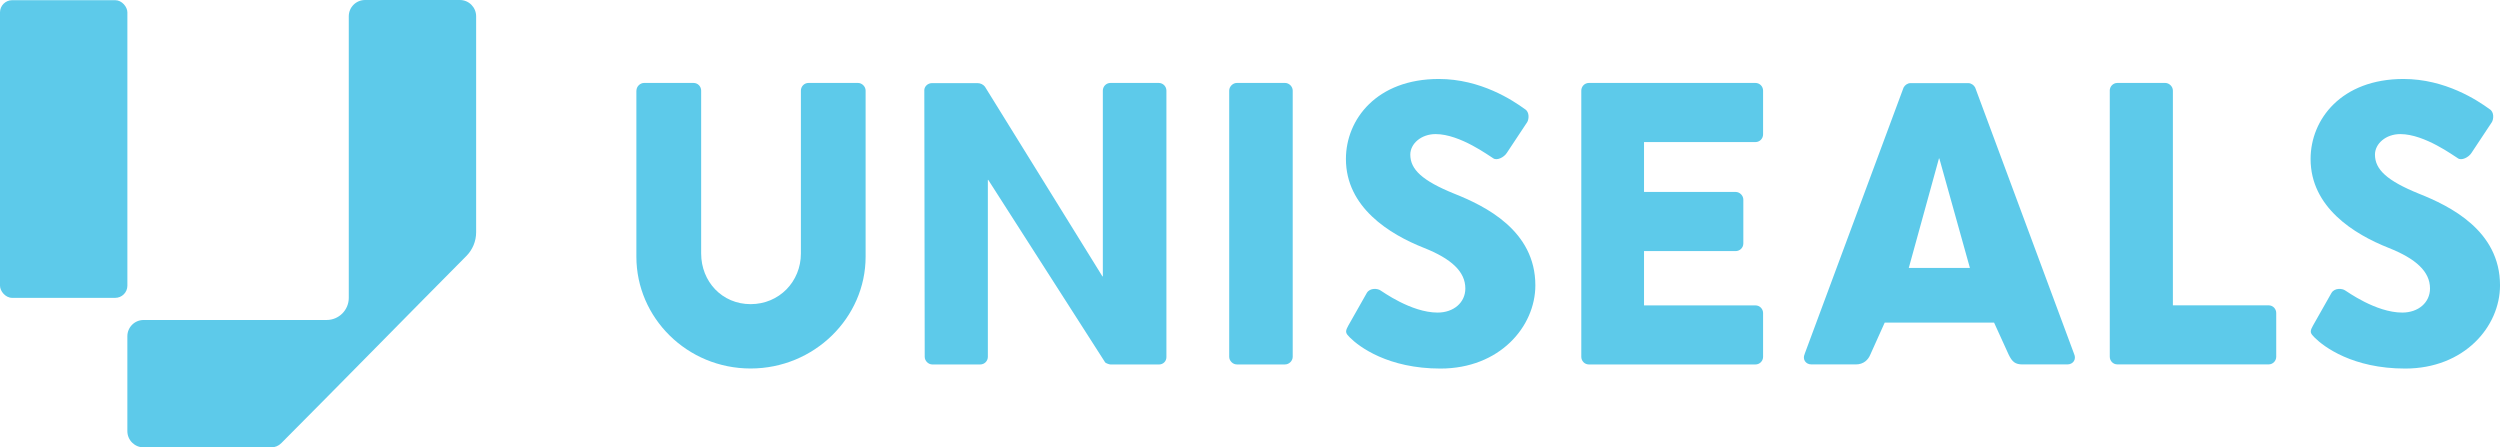
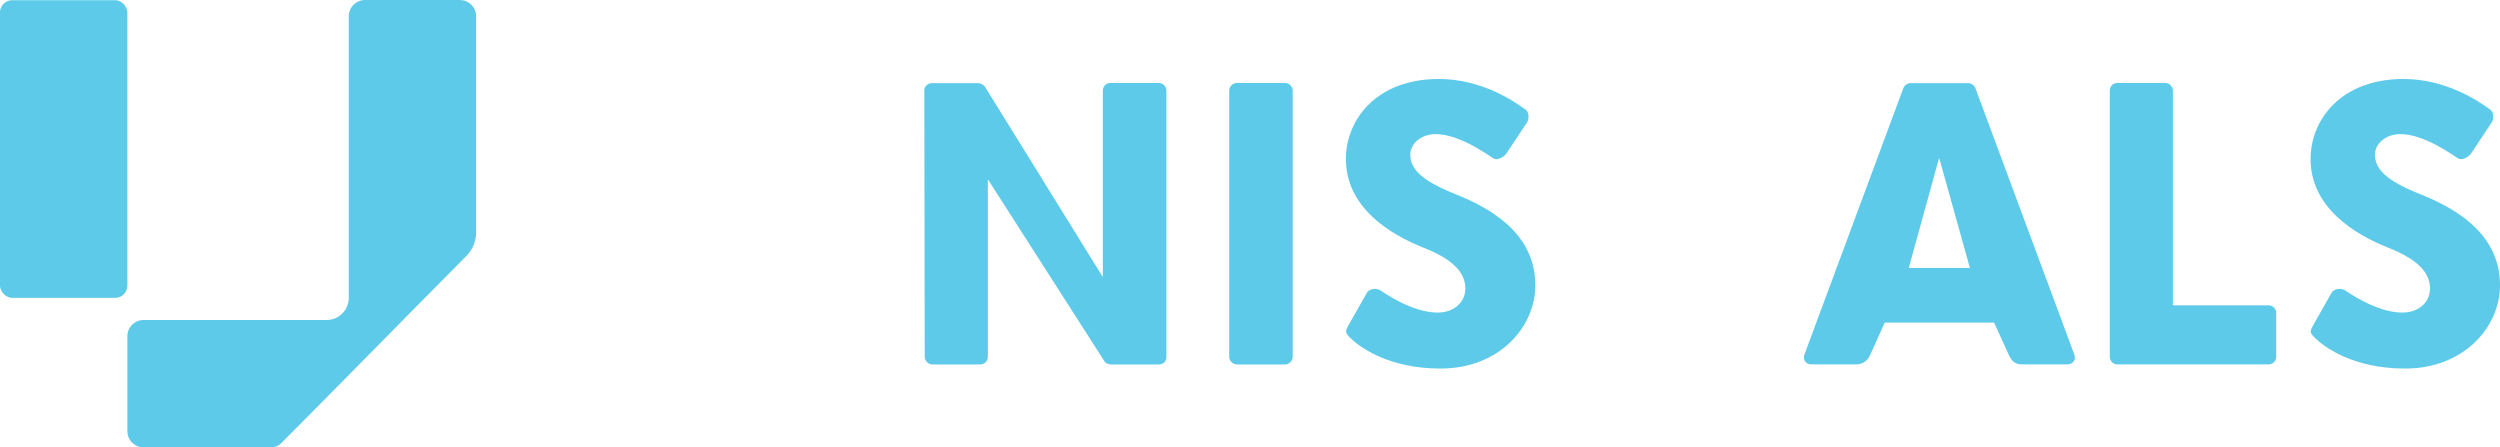
<svg xmlns="http://www.w3.org/2000/svg" id="Layer_1" data-name="Layer 1" viewBox="0 0 806.6 144.34">
  <defs>
    <style>
      .cls-1 {
        fill: #5dcaea;
      }
    </style>
  </defs>
  <g>
-     <path class="cls-1" d="M205.34,29.23c0-1.3,1.17-2.47,2.46-2.47h15.96c1.43,0,2.46,1.17,2.46,2.47v52.55c0,9.08,6.75,16.35,15.96,16.35s16.22-7.27,16.22-16.35V29.23c0-1.3,1.04-2.47,2.46-2.47h15.96c1.3,0,2.46,1.17,2.46,2.47v53.59c0,19.72-16.61,36.07-37.11,36.07s-36.85-16.35-36.85-36.07V29.23Z" />
    <path class="cls-1" d="M298.21,29.16c0-1.3,1.17-2.34,2.47-2.34h14.71c.93,0,1.81.42,2.39,1.15l37.91,61.21h.13V29.23c0-1.3,1.04-2.47,2.47-2.47h15.57c1.36,0,2.47,1.11,2.47,2.47v86.02c0,1.29-1.05,2.34-2.34,2.34h-15.72c-.39,0-1.43-.39-1.69-.65l-37.73-58.9h-.13v57.09c0,1.3-1.04,2.46-2.47,2.46h-15.44c-1.3,0-2.46-1.17-2.46-2.46l-.13-85.96Z" />
    <path class="cls-1" d="M396.59,29.23c0-1.3,1.17-2.47,2.46-2.47h15.57c1.3,0,2.46,1.17,2.46,2.47v85.89c0,1.3-1.17,2.46-2.46,2.46h-15.57c-1.3,0-2.46-1.17-2.46-2.46V29.23Z" />
    <path class="cls-1" d="M434.9,105.26l6.1-10.77c1.04-1.69,3.5-1.43,4.41-.78.52.26,9.86,7.14,18.42,7.14,5.19,0,8.95-3.24,8.95-7.78,0-5.45-4.54-9.6-13.36-13.1-11.16-4.41-25.17-13.1-25.17-28.67,0-12.84,9.99-25.82,29.97-25.82,13.49,0,23.87,6.88,27.77,9.73,1.56.91,1.3,3.24.78,4.15l-6.62,9.99c-.91,1.43-3.24,2.59-4.41,1.69-1.17-.65-10.64-7.78-18.55-7.78-4.67,0-8.17,3.11-8.17,6.62,0,4.8,3.89,8.43,14.14,12.59,10.12,4.02,26.21,11.94,26.21,29.58,0,13.36-11.55,26.86-30.62,26.86-16.87,0-26.21-7.01-29.19-9.99-1.3-1.3-1.69-1.82-.65-3.63Z" />
-     <path class="cls-1" d="M510.19,29.23c0-1.3,1.04-2.47,2.46-2.47h53.72c1.43,0,2.47,1.17,2.47,2.47v14.14c0,1.3-1.04,2.47-2.47,2.47h-35.94v16.09h29.58c1.3,0,2.46,1.17,2.46,2.47v14.14c0,1.43-1.17,2.47-2.46,2.47h-29.58v17.52h35.94c1.43,0,2.47,1.17,2.47,2.46v14.14c0,1.3-1.04,2.46-2.47,2.46h-53.72c-1.43,0-2.46-1.17-2.46-2.46V29.23Z" />
    <path class="cls-1" d="M582.25,114.21l31.92-85.96c.39-.78,1.3-1.43,2.21-1.43h18.68c.91,0,1.82.65,2.21,1.43l31.92,85.96c.78,1.69-.26,3.37-2.21,3.37h-14.4c-2.34,0-3.37-.78-4.54-3.24l-4.67-10.25h-35.29l-4.67,10.38c-.65,1.56-2.08,3.11-4.67,3.11h-14.27c-1.95,0-2.98-1.69-2.21-3.37ZM635.57,86.44l-9.86-35.31h-.13l-9.73,35.31h19.72Z" />
    <path class="cls-1" d="M680.69,29.23c0-1.3,1.04-2.47,2.46-2.47h15.44c1.3,0,2.47,1.17,2.47,2.47v69.28h30.88c1.43,0,2.46,1.17,2.46,2.46v14.14c0,1.3-1.04,2.46-2.46,2.46h-48.78c-1.43,0-2.46-1.17-2.46-2.46V29.23Z" />
    <path class="cls-1" d="M746.14,105.26l6.1-10.77c1.04-1.69,3.5-1.43,4.41-.78.52.26,9.86,7.14,18.42,7.14,5.19,0,8.95-3.24,8.95-7.78,0-5.45-4.54-9.6-13.36-13.1-11.16-4.41-25.17-13.1-25.17-28.67,0-12.84,9.99-25.82,29.97-25.82,13.49,0,23.87,6.88,27.77,9.73,1.56.91,1.3,3.24.78,4.15l-6.62,9.99c-.91,1.43-3.24,2.59-4.41,1.69-1.17-.65-10.64-7.78-18.55-7.78-4.67,0-8.17,3.11-8.17,6.62,0,4.8,3.89,8.43,14.14,12.59,10.12,4.02,26.21,11.94,26.21,29.58,0,13.36-11.55,26.86-30.62,26.86-16.87,0-26.21-7.01-29.19-9.99-1.3-1.3-1.69-1.82-.65-3.63Z" />
  </g>
  <g>
    <rect class="cls-1" y=".06" width="41.1" height="96.04" rx="3.93" ry="3.93" />
    <path class="cls-1" d="M148.38,0h-30.6c-2.9,0-5.25,2.35-5.25,5.25v90.85c0,3.94-3.2,7.14-7.14,7.14h-59.05c-2.9,0-5.25,2.35-5.25,5.25v30.6c0,2.9,2.35,5.25,5.25,5.25h41.17c1.21,0,2.37-.48,3.22-1.34,16.87-16.9,44.3-44.89,59.72-60.39,2.03-2.04,3.17-4.79,3.17-7.67V5.25c0-2.9-2.35-5.25-5.25-5.25Z" />
  </g>
</svg>